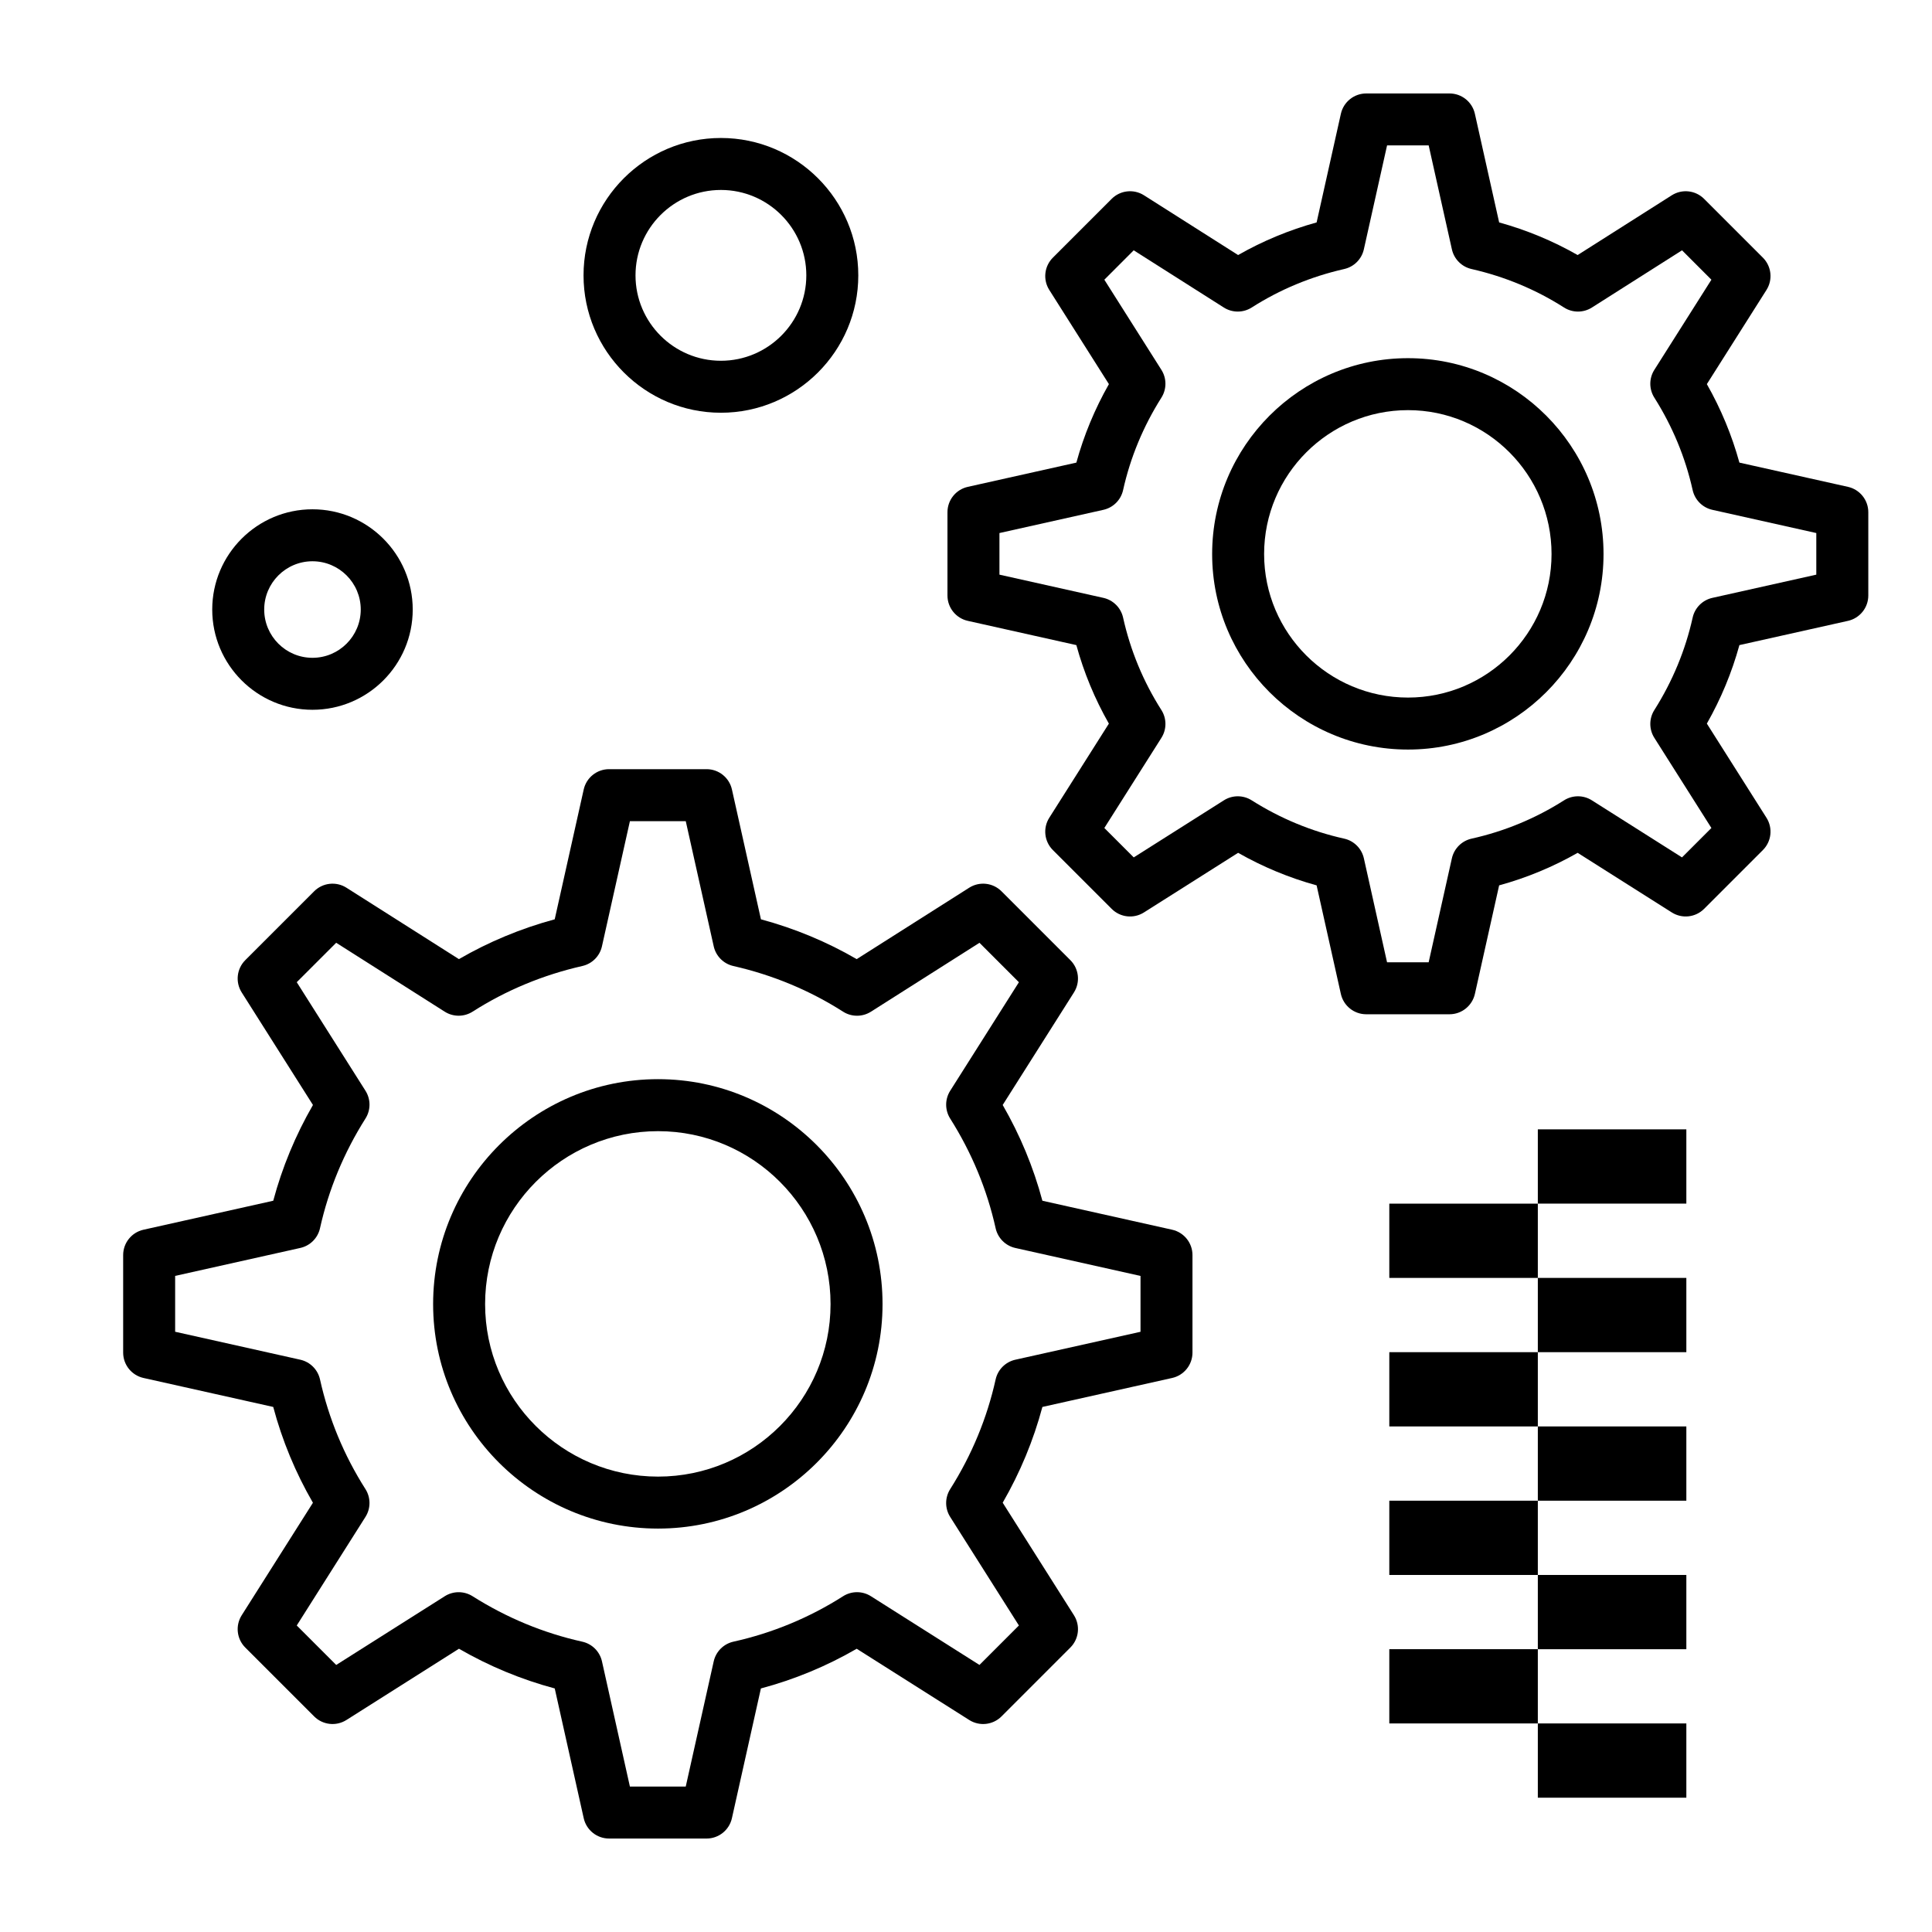
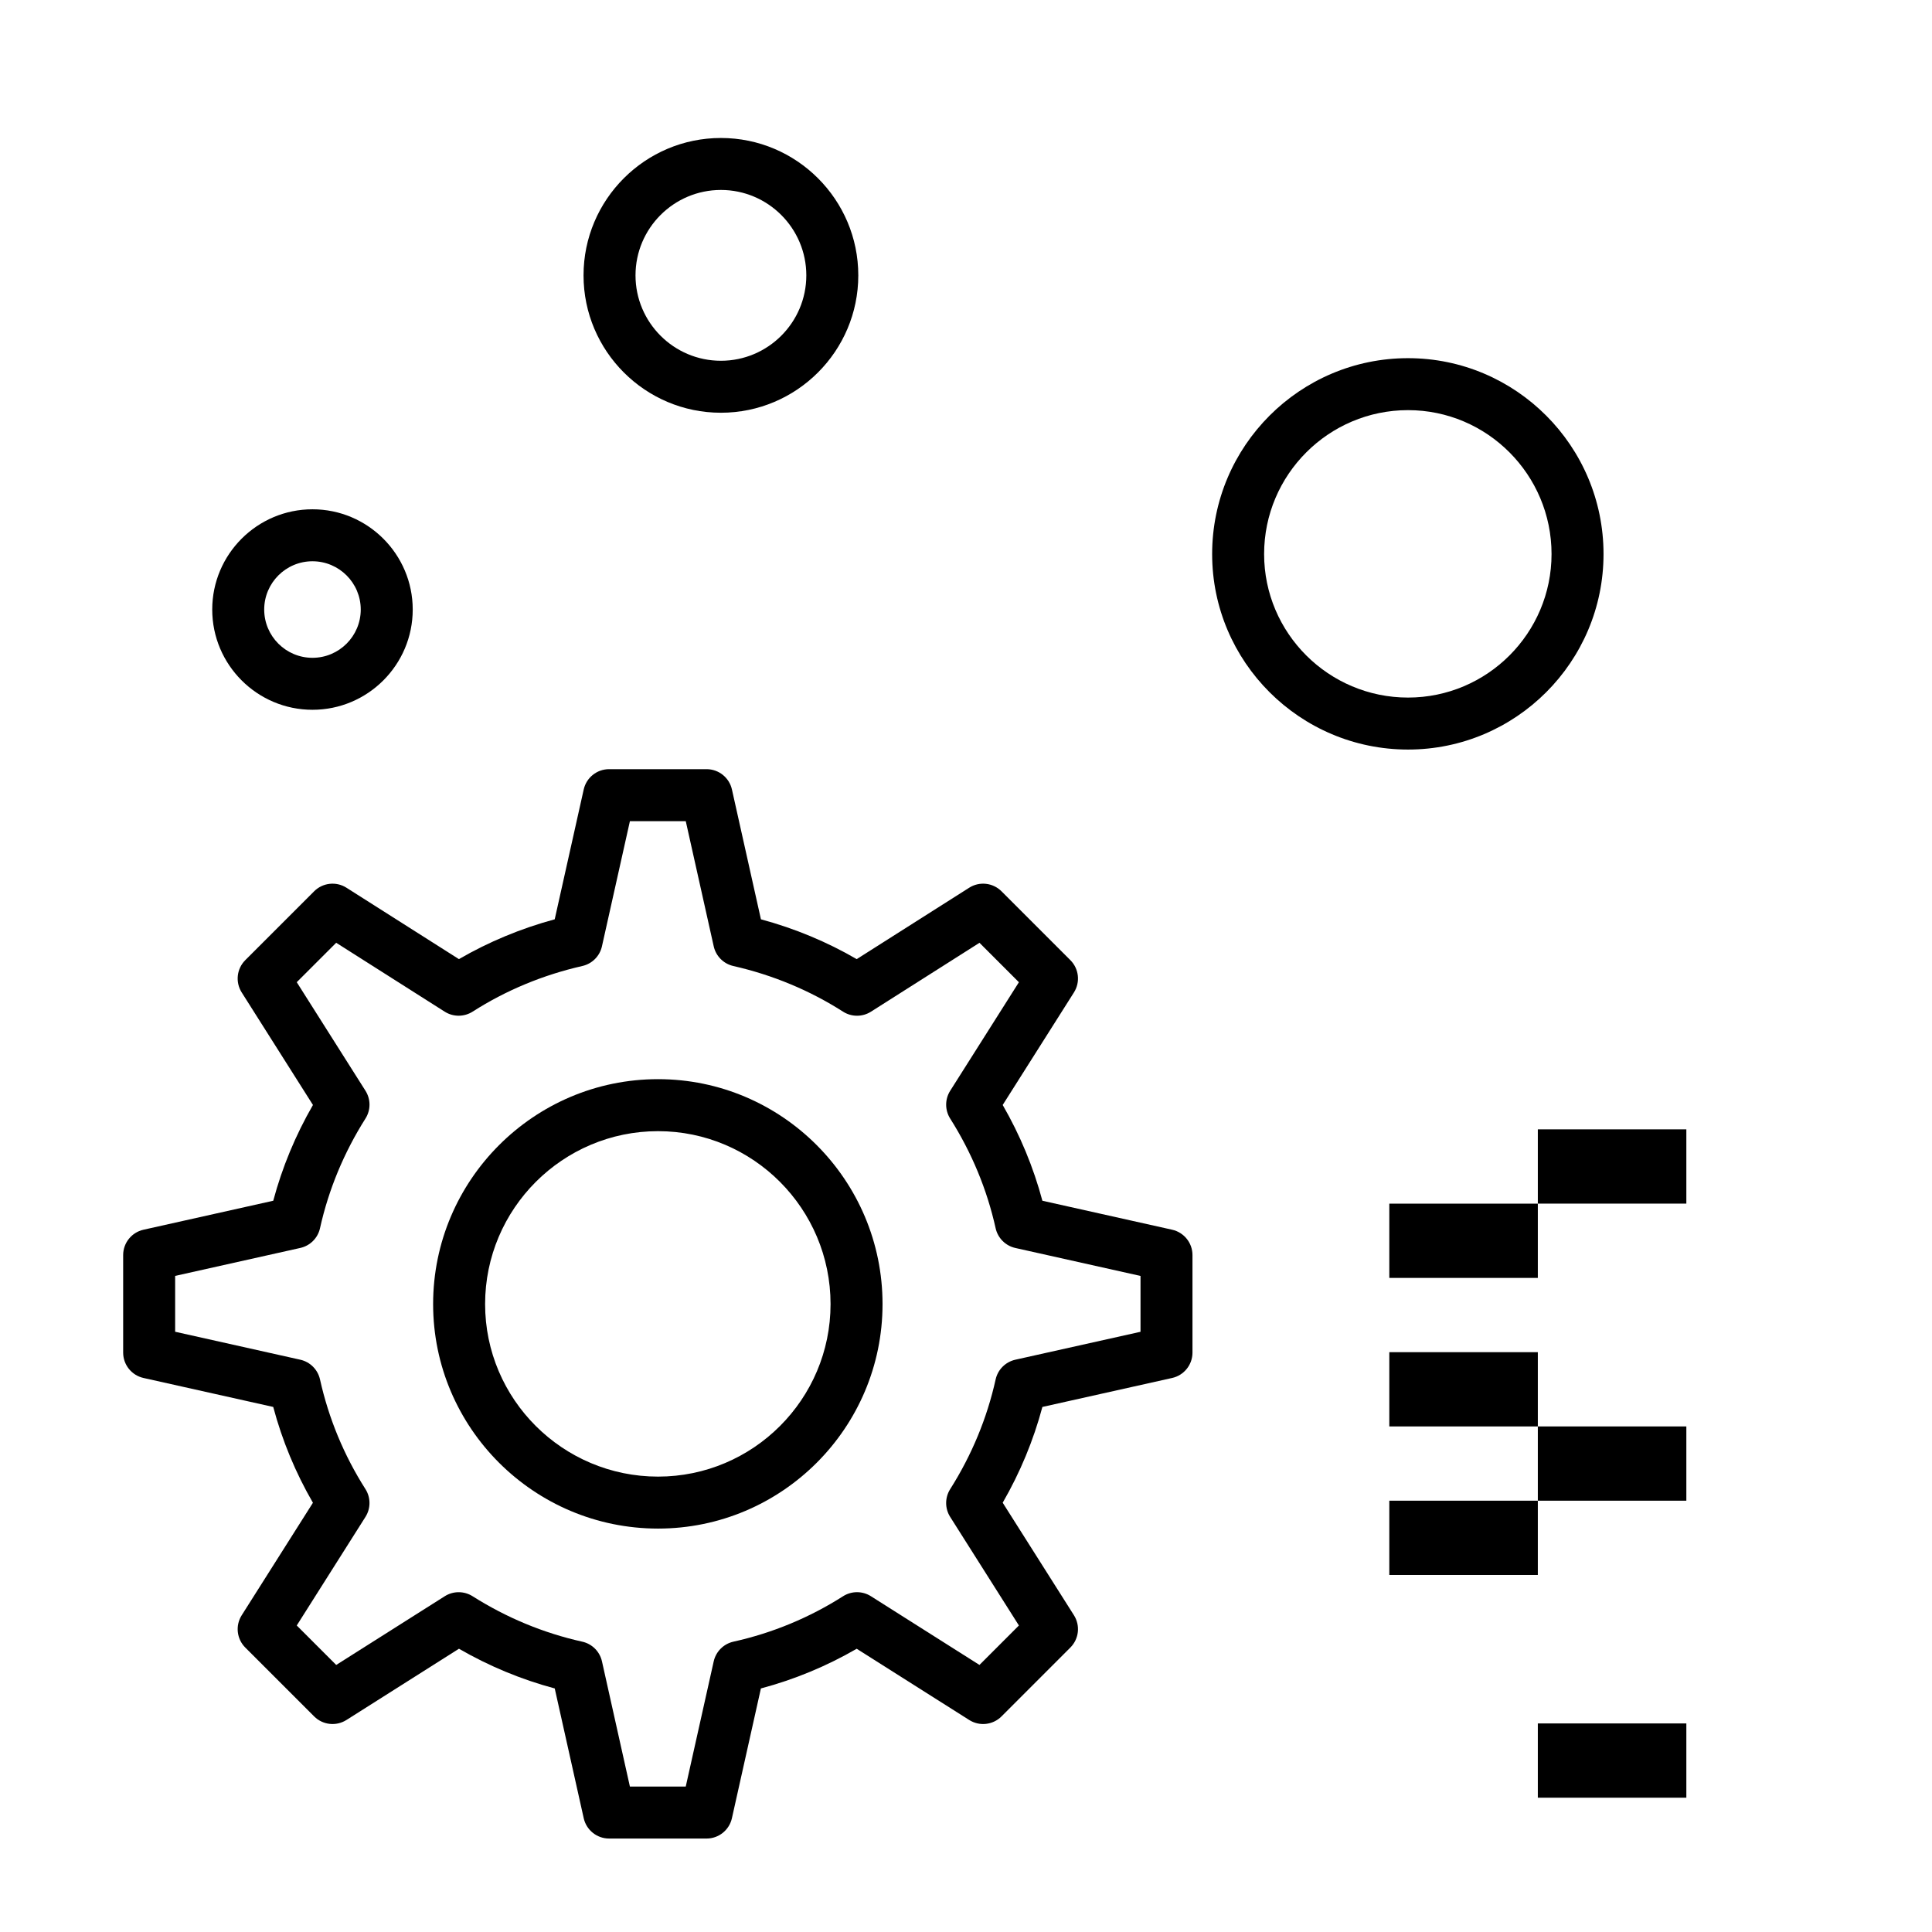
<svg xmlns="http://www.w3.org/2000/svg" fill="#000000" width="800px" height="800px" version="1.1" viewBox="144 144 512 512">
  <g>
    <path d="m318.39 549.09c-32.867 0-59.609-26.688-59.609-59.492 0-32.867 26.742-59.609 59.609-59.609 32.805 0 59.492 26.742 59.492 59.609 0 32.805-26.688 59.492-59.492 59.492zm0-105.32c-25.273 0-45.832 20.562-45.832 45.832 0 25.207 20.559 45.715 45.832 45.715 25.207 0 45.715-20.508 45.715-45.715 0-25.273-20.508-45.832-45.715-45.832z" />
    <path d="m331.25 631.23h-25.836c-3.227 0-6.019-2.238-6.723-5.387l-7.68-34.387c-8.852-2.367-17.355-5.891-25.379-10.523l-29.824 18.883c-2.723 1.723-6.277 1.328-8.555-0.949l-18.25-18.25c-2.277-2.277-2.672-5.832-0.949-8.555l18.875-29.816c-4.617-7.977-8.145-16.484-10.52-25.391l-34.383-7.68c-3.148-0.703-5.387-3.496-5.387-6.723v-25.84c0-3.227 2.238-6.019 5.387-6.723l34.387-7.68c2.367-8.848 5.891-17.355 10.523-25.379l-18.883-29.824c-1.723-2.723-1.328-6.277 0.949-8.555l18.25-18.25c2.281-2.281 5.84-2.672 8.562-0.945l29.809 18.922c7.922-4.594 16.43-8.129 25.383-10.551l7.684-34.402c0.703-3.148 3.496-5.387 6.723-5.387h25.836c3.227 0 6.019 2.238 6.723 5.387l7.684 34.402c8.957 2.418 17.465 5.957 25.383 10.551l29.809-18.922c2.723-1.73 6.281-1.336 8.562 0.945l18.25 18.25c2.277 2.277 2.672 5.832 0.949 8.555l-18.883 29.824c4.629 8.023 8.156 16.531 10.52 25.379l34.387 7.68c3.148 0.703 5.387 3.496 5.387 6.723v25.84c0 3.227-2.238 6.019-5.387 6.723l-34.387 7.68c-2.363 8.848-5.891 17.355-10.52 25.379l18.883 29.824c1.723 2.723 1.332 6.277-0.949 8.555l-18.25 18.254c-2.277 2.277-5.832 2.672-8.555 0.949l-29.816-18.879c-7.977 4.617-16.484 8.145-25.391 10.52l-7.68 34.383c-0.703 3.152-3.496 5.391-6.719 5.391zm-20.32-13.777h14.801l7.41-33.172c0.582-2.606 2.621-4.641 5.227-5.223 10.344-2.297 20.117-6.348 29.051-12.035 2.25-1.434 5.129-1.438 7.383-0.008l28.766 18.211 10.453-10.457-18.211-28.766c-1.426-2.25-1.426-5.117 0-7.367 5.715-9.031 9.766-18.812 12.043-29.07 0.578-2.609 2.613-4.644 5.223-5.227l33.172-7.402v-14.801l-33.172-7.41c-2.606-0.582-4.641-2.621-5.223-5.227-2.277-10.254-6.332-20.035-12.043-29.066-1.422-2.25-1.422-5.117 0-7.367l18.211-28.766-10.449-10.449-28.762 18.258c-2.258 1.434-5.144 1.43-7.398-0.012-8.848-5.648-18.633-9.719-29.074-12.094-2.594-0.59-4.617-2.621-5.195-5.215l-7.41-33.172h-14.801l-7.41 33.168c-0.578 2.598-2.602 4.625-5.195 5.215-10.441 2.375-20.227 6.441-29.074 12.094-2.254 1.441-5.141 1.445-7.398 0.012l-28.762-18.262-10.453 10.449 18.211 28.766c1.426 2.25 1.426 5.117 0 7.367-5.715 9.031-9.766 18.812-12.047 29.066-0.578 2.609-2.613 4.644-5.223 5.227l-33.168 7.41v14.801l33.168 7.41c2.609 0.582 4.641 2.621 5.223 5.227 2.297 10.34 6.348 20.113 12.035 29.051 1.434 2.25 1.438 5.129 0.008 7.383l-18.207 28.773 10.457 10.457 28.766-18.211c2.25-1.422 5.117-1.422 7.367-0.004 9.031 5.715 18.809 9.766 29.07 12.047 2.609 0.578 4.644 2.613 5.227 5.223z" />
    <path d="m517.14 342.64c-28.625 0-51.91-23.242-51.91-51.812 0-28.625 23.289-51.91 51.91-51.91 28.57 0 51.812 23.289 51.812 51.91 0 28.57-23.242 51.812-51.812 51.812zm0-89.949c-21.027 0-38.137 17.109-38.137 38.137 0 20.973 17.109 38.035 38.137 38.035 20.973 0 38.035-17.062 38.035-38.035 0-21.027-17.062-38.137-38.035-38.137z" />
-     <path d="m528.13 412.79h-22.066c-3.227 0-6.019-2.238-6.723-5.387l-6.426-28.773c-7.238-1.988-14.203-4.875-20.801-8.625l-24.957 15.801c-2.723 1.727-6.277 1.332-8.555-0.949l-15.586-15.586c-2.277-2.277-2.672-5.832-0.949-8.555l15.797-24.949c-3.738-6.559-6.625-13.527-8.621-20.809l-28.77-6.426c-3.148-0.703-5.387-3.496-5.387-6.723v-22.066c0-3.227 2.238-6.019 5.387-6.723l28.773-6.426c1.988-7.238 4.875-14.203 8.625-20.801l-15.801-24.957c-1.723-2.723-1.332-6.277 0.949-8.555l15.586-15.586c2.281-2.281 5.84-2.672 8.562-0.945l24.945 15.836c6.516-3.719 13.484-6.617 20.805-8.645l6.43-28.789c0.703-3.148 3.496-5.387 6.723-5.387h22.066c3.227 0 6.019 2.238 6.723 5.387l6.43 28.789c7.32 2.031 14.289 4.926 20.805 8.645l24.945-15.836c2.723-1.727 6.281-1.336 8.562 0.945l15.586 15.586c2.277 2.277 2.672 5.832 0.949 8.555l-15.801 24.957c3.75 6.598 6.637 13.562 8.625 20.801l28.773 6.426c3.148 0.703 5.387 3.496 5.387 6.723v22.066c0 3.227-2.238 6.019-5.387 6.723l-28.773 6.426c-1.988 7.238-4.875 14.203-8.625 20.801l15.801 24.957c1.723 2.723 1.332 6.277-0.949 8.555l-15.586 15.586c-2.277 2.277-5.832 2.672-8.555 0.949l-24.949-15.797c-6.559 3.738-13.527 6.625-20.809 8.621l-6.426 28.773c-0.715 3.148-3.512 5.387-6.734 5.387zm-16.547-13.777h11.027l6.152-27.543c0.582-2.609 2.621-4.641 5.227-5.223 8.715-1.938 16.957-5.352 24.488-10.145 2.254-1.434 5.129-1.438 7.383-0.008l23.887 15.125 7.793-7.793-15.121-23.887c-1.426-2.25-1.426-5.117-0.004-7.367 4.816-7.613 8.234-15.859 10.156-24.504 0.578-2.609 2.613-4.644 5.223-5.227l27.543-6.152v-11.027l-27.543-6.152c-2.606-0.582-4.641-2.621-5.223-5.227-1.922-8.645-5.34-16.891-10.156-24.504-1.422-2.25-1.422-5.117 0.004-7.367l15.121-23.887-7.785-7.789-23.883 15.164c-2.262 1.434-5.144 1.43-7.398-0.012-7.457-4.762-15.707-8.191-24.512-10.195-2.594-0.59-4.617-2.621-5.195-5.215l-6.152-27.543h-11.027l-6.152 27.543c-0.582 2.598-2.602 4.625-5.195 5.215-8.805 2-17.055 5.43-24.512 10.195-2.254 1.441-5.141 1.445-7.398 0.012l-23.883-15.164-7.785 7.789 15.121 23.887c1.426 2.25 1.426 5.117 0.004 7.367-4.816 7.613-8.234 15.859-10.156 24.504-0.578 2.609-2.613 4.644-5.223 5.227l-27.543 6.152v11.027l27.543 6.152c2.606 0.582 4.641 2.621 5.223 5.227 1.938 8.715 5.352 16.957 10.145 24.488 1.434 2.25 1.438 5.129 0.008 7.383l-15.121 23.887 7.793 7.793 23.887-15.125c2.246-1.426 5.117-1.426 7.367 0 7.613 4.816 15.859 8.23 24.504 10.152 2.609 0.578 4.644 2.617 5.227 5.223z" />
    <path d="m226.81 332.1c-14.648 0-26.566-11.918-26.566-26.566 0-14.648 11.918-26.566 26.566-26.566s26.566 11.918 26.566 26.566c0.004 14.648-11.914 26.566-26.566 26.566zm0-39.359c-7.055 0-12.793 5.738-12.793 12.793 0 7.055 5.738 12.793 12.793 12.793s12.793-5.738 12.793-12.793c0-7.055-5.738-12.793-12.793-12.793z" />
    <path d="m335.05 253.38c-20.074 0-36.406-16.332-36.406-36.406 0-20.074 16.332-36.406 36.406-36.406 20.074 0 36.406 16.332 36.406 36.406 0 20.074-16.332 36.406-36.406 36.406zm0-59.039c-12.48 0-22.633 10.152-22.633 22.633 0 12.48 10.152 22.633 22.633 22.633 12.48 0 22.633-10.152 22.633-22.633 0-12.48-10.152-22.633-22.633-22.633z" />
-     <path d="m512.18 600.73v-19.68h39.359v19.68" />
-     <path d="m551.54 561.38h39.359v19.68h-39.359z" />
+     <path d="m512.18 600.73v-19.68v19.68" />
    <path d="m551.54 600.73h39.359v19.68h-39.359z" />
    <path d="m512.18 541.7h39.359v19.68h-39.359z" />
    <path d="m551.54 522.02h39.359v19.68h-39.359z" />
    <path d="m512.18 502.34h39.359v19.68h-39.359z" />
-     <path d="m551.54 482.66h39.359v19.68h-39.359z" />
    <path d="m512.18 462.98h39.359v19.68h-39.359z" />
    <path d="m551.54 443.29h39.359v19.68h-39.359z" />
  </g>
</svg>